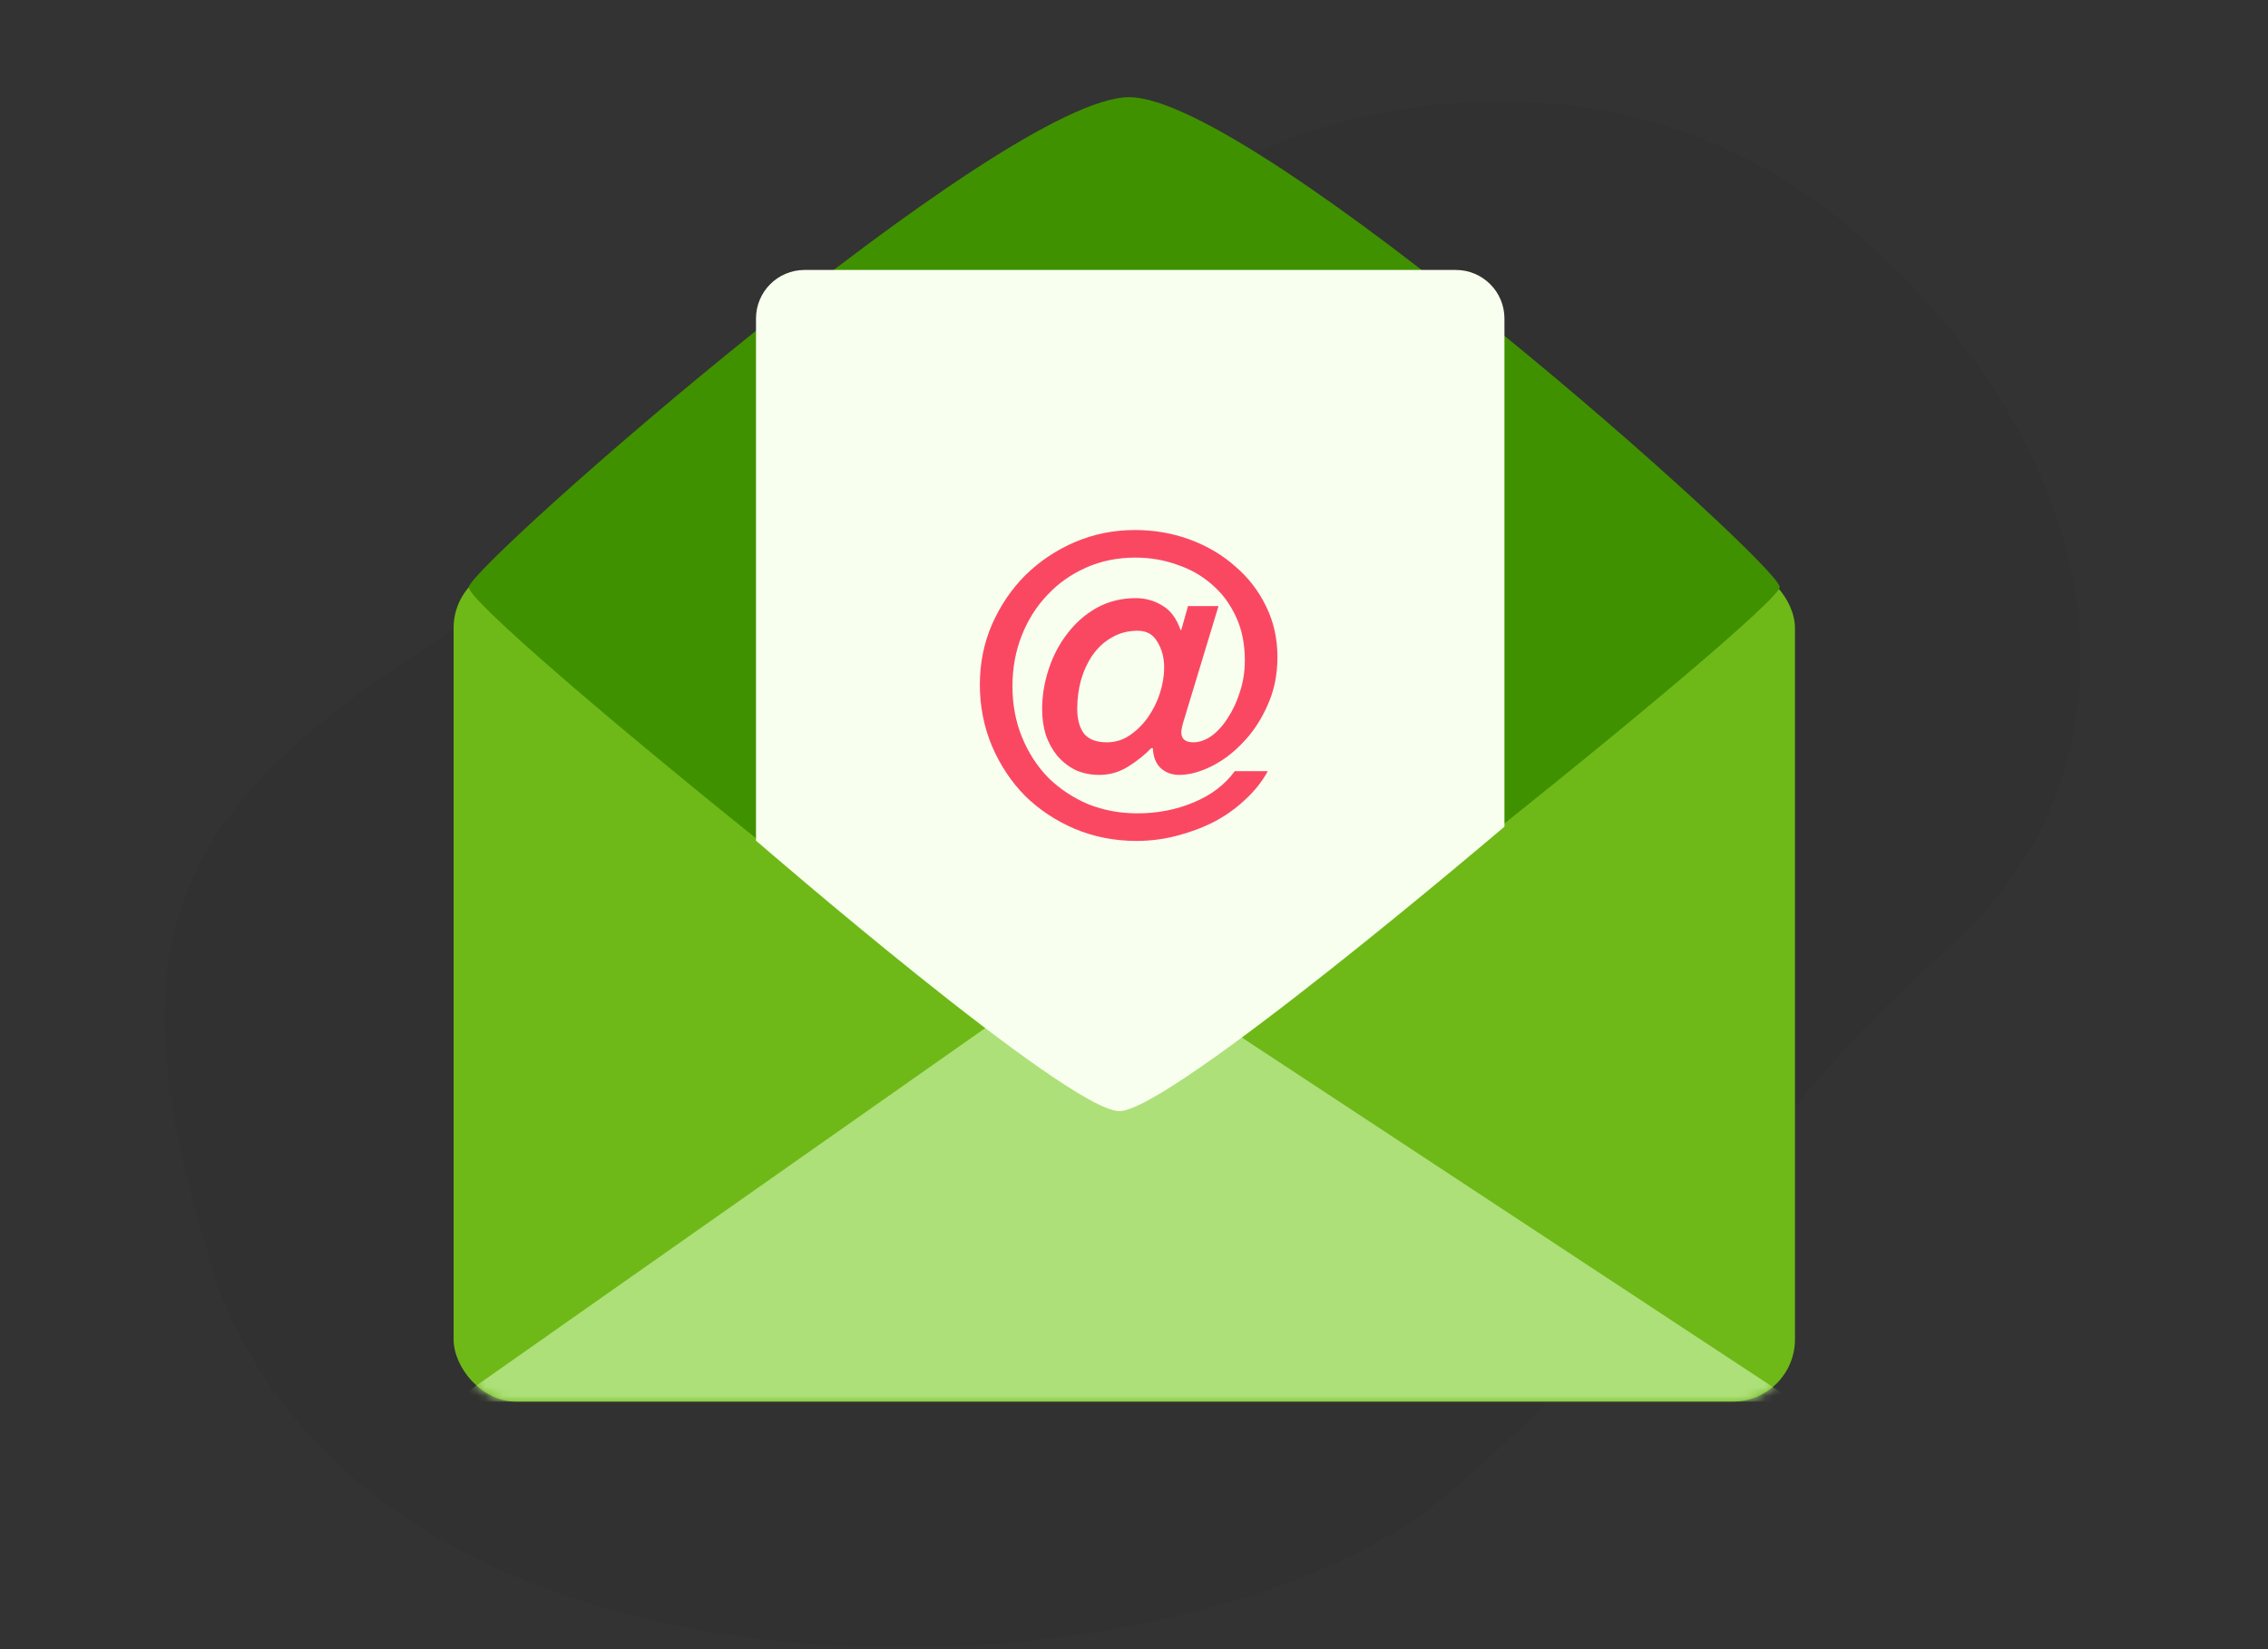
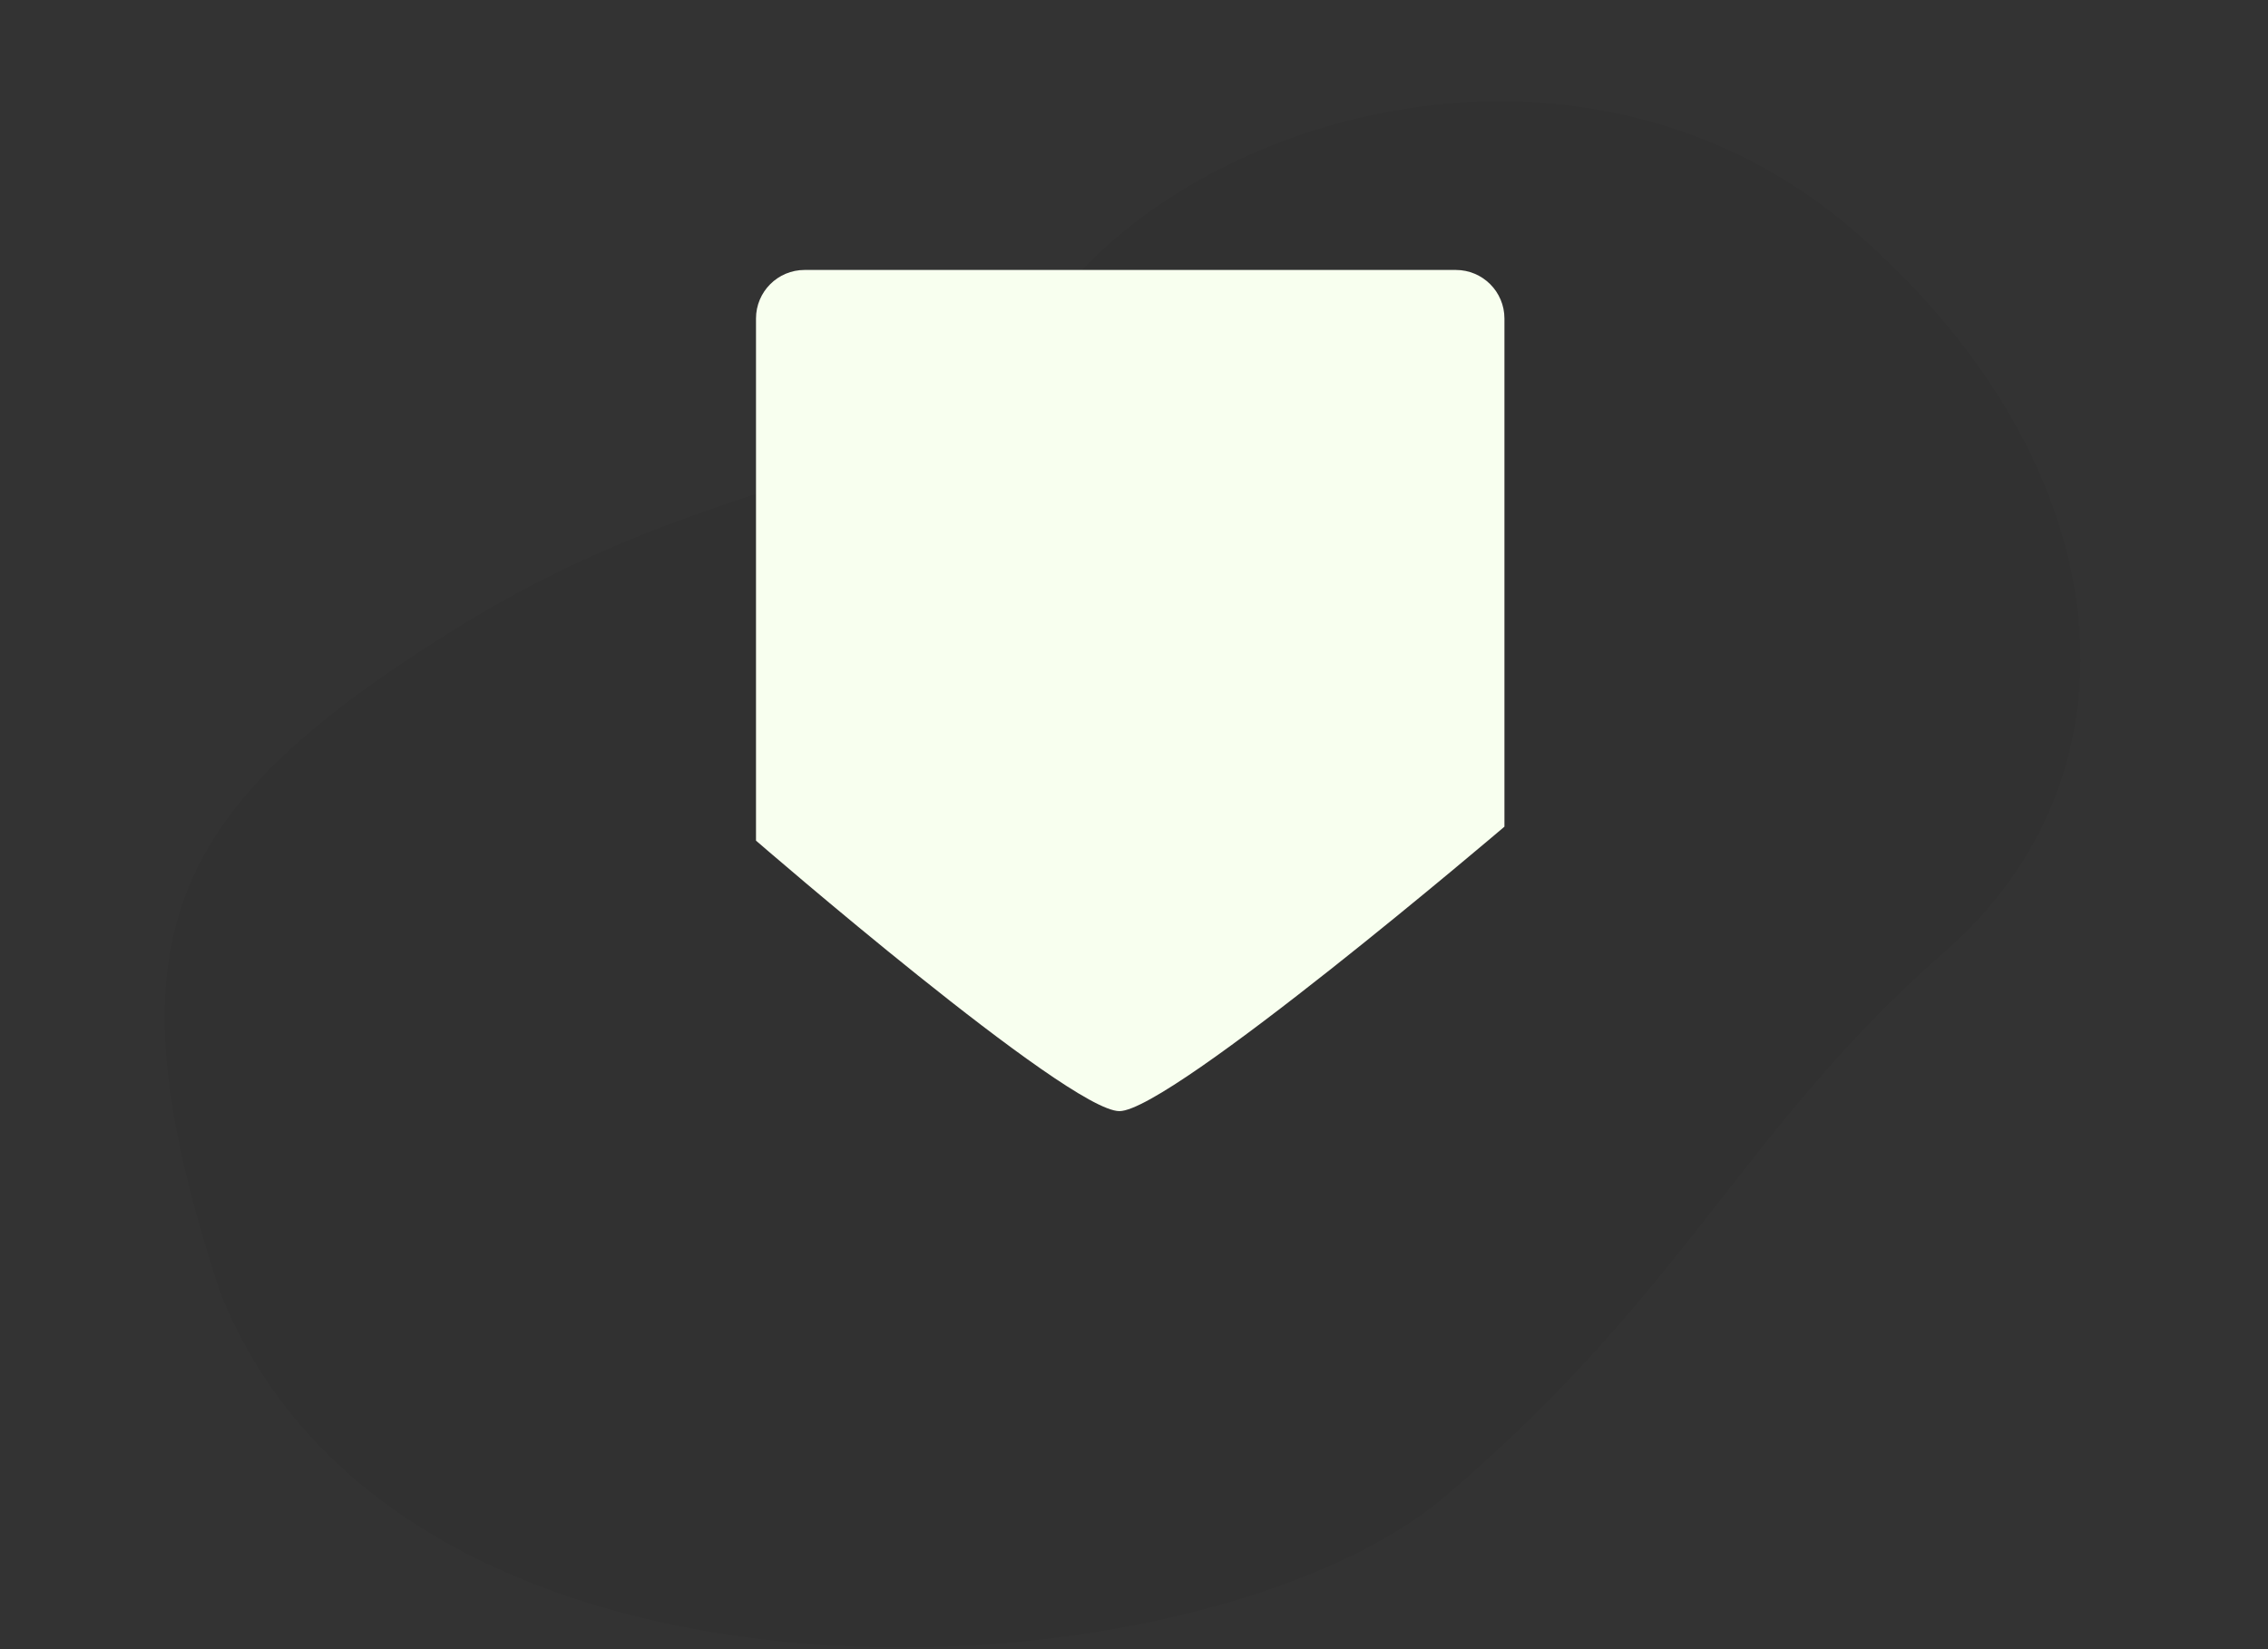
<svg xmlns="http://www.w3.org/2000/svg" fill="none" height="192" viewBox="0 0 264 192" width="264">
  <rect x="0" y="0" width="264" height="192" fill="#333333" stroke="none" />
  <mask id="a" height="99" maskUnits="userSpaceOnUse" width="157" x="52" y="65">
-     <rect fill="#fff" height="97.303" rx="7.241" width="156.137" x="52.8" y="65.874" />
-   </mask>
+     </mask>
  <path clip-rule="evenodd" d="m25.597 150.36c-13.378-40.778-6.538-55.885 26.867-76.799 33.406-20.913 52.825-14.4 69.743-37.634 16.918-23.235 62.909-36.021 94.043-8.678 31.135 27.343 33.812 62.81 10.238 83.438-23.575 20.627-29.908 39.336-58.171 63.447-28.264 24.11-121.599 29.856-142.72-23.774z" fill="#000" fill-opacity=".04" fill-rule="evenodd" />
-   <rect fill="#6eb918" height="97.303" rx="7.241" width="156.137" x="52.8" y="65.874" />
  <g mask="url(#a)">
-     <path clip-rule="evenodd" d="m116.402 118.486h24.649l67.886 44.691h-156.137z" fill="#ade079" fill-rule="evenodd" />
-   </g>
-   <path clip-rule="evenodd" d="m131.434 11.315c14.74 0 75.728 54.42 75.728 57.031s-71.029 59.757-76.859 59.757c-5.844 0-76.181-56.995-75.733-59.757.449-2.761 62.125-57.032 76.864-57.032z" fill="#409100" fill-rule="evenodd" />
+     </g>
  <path clip-rule="evenodd" d="m88 37.086c0-3.124 2.533-5.657 5.657-5.657h75.806c3.124 0 5.657 2.533 5.657 5.657v59.157s-38.85 33.117-44.817 33.117-42.303-31.492-42.303-31.492z" fill="#f8ffef" fill-rule="evenodd" />
-   <path d="m132.446 73.433c-1.135 0-2.14.259-3.016.778-.876.487-1.622 1.168-2.238 2.043-.584.844-1.038 1.817-1.362 2.92-.292 1.07-.438 2.189-.438 3.356 0 1.2.259 2.157.778 2.87.552.682 1.444 1.022 2.676 1.022.973 0 1.865-.275 2.676-.827.843-.583 1.557-1.297 2.141-2.14.583-.844 1.038-1.768 1.362-2.773.324-1.038.486-2.028.486-2.968 0-1.135-.259-2.125-.778-2.968-.487-.876-1.249-1.313-2.287-1.313zm5.303 10.605c-.162.552-.243.957-.243 1.217 0 .778.47 1.167 1.411 1.167.681 0 1.378-.243 2.092-.73.714-.518 1.346-1.216 1.897-2.091.584-.876 1.055-1.882 1.411-3.017.39-1.167.584-2.4.584-3.697 0-1.914-.34-3.6-1.022-5.06-.681-1.492-1.605-2.74-2.773-3.746-1.167-1.038-2.53-1.817-4.086-2.335-1.525-.552-3.146-.828-4.866-.828-2.075 0-3.989.39-5.74 1.168-1.752.779-3.26 1.849-4.525 3.211-1.265 1.33-2.254 2.903-2.968 4.72-.713 1.816-1.07 3.778-1.07 5.886 0 2.14.373 4.12 1.119 5.936s1.768 3.389 3.065 4.719c1.33 1.297 2.87 2.319 4.622 3.065 1.784.713 3.697 1.07 5.741 1.07 2.335 0 4.508-.421 6.519-1.265 2.043-.843 3.649-2.06 4.817-3.649h3.843c-.681 1.233-1.573 2.352-2.676 3.357-1.07 1.006-2.286 1.865-3.649 2.579-1.362.681-2.805 1.216-4.33 1.605-1.524.39-3.065.584-4.622.584-2.562 0-4.962-.47-7.2-1.41-2.206-.941-4.135-2.222-5.789-3.844-1.622-1.654-2.903-3.584-3.844-5.79-.941-2.238-1.411-4.622-1.411-7.151 0-2.498.47-4.833 1.411-7.006.973-2.206 2.27-4.12 3.892-5.741 1.654-1.622 3.568-2.903 5.741-3.844 2.206-.94 4.541-1.41 7.006-1.41 2.27 0 4.411.373 6.422 1.119 2.011.745 3.762 1.783 5.254 3.113 1.525 1.298 2.725 2.854 3.6 4.67.876 1.785 1.314 3.747 1.314 5.888 0 2.075-.389 3.956-1.168 5.643-.746 1.687-1.702 3.13-2.87 4.33-1.135 1.2-2.368 2.124-3.698 2.773-1.329.649-2.562.973-3.697.973-.843 0-1.557-.26-2.141-.778-.584-.551-.892-1.33-.924-2.335h-.195c-.746.778-1.638 1.492-2.676 2.14-1.037.649-2.156.973-3.357.973-1.037 0-1.978-.194-2.821-.584-.811-.421-1.509-.973-2.092-1.654-.552-.68-.99-1.475-1.314-2.384-.292-.94-.438-1.946-.438-3.016 0-1.59.26-3.162.779-4.72.519-1.556 1.248-2.934 2.189-4.135.941-1.232 2.076-2.221 3.406-2.967 1.362-.746 2.87-1.12 4.524-1.12 1.135 0 2.173.293 3.114.876.94.552 1.638 1.492 2.092 2.822h.097l.779-2.773h3.551l-4.087 13.477z" fill="#fa4863" />
</svg>